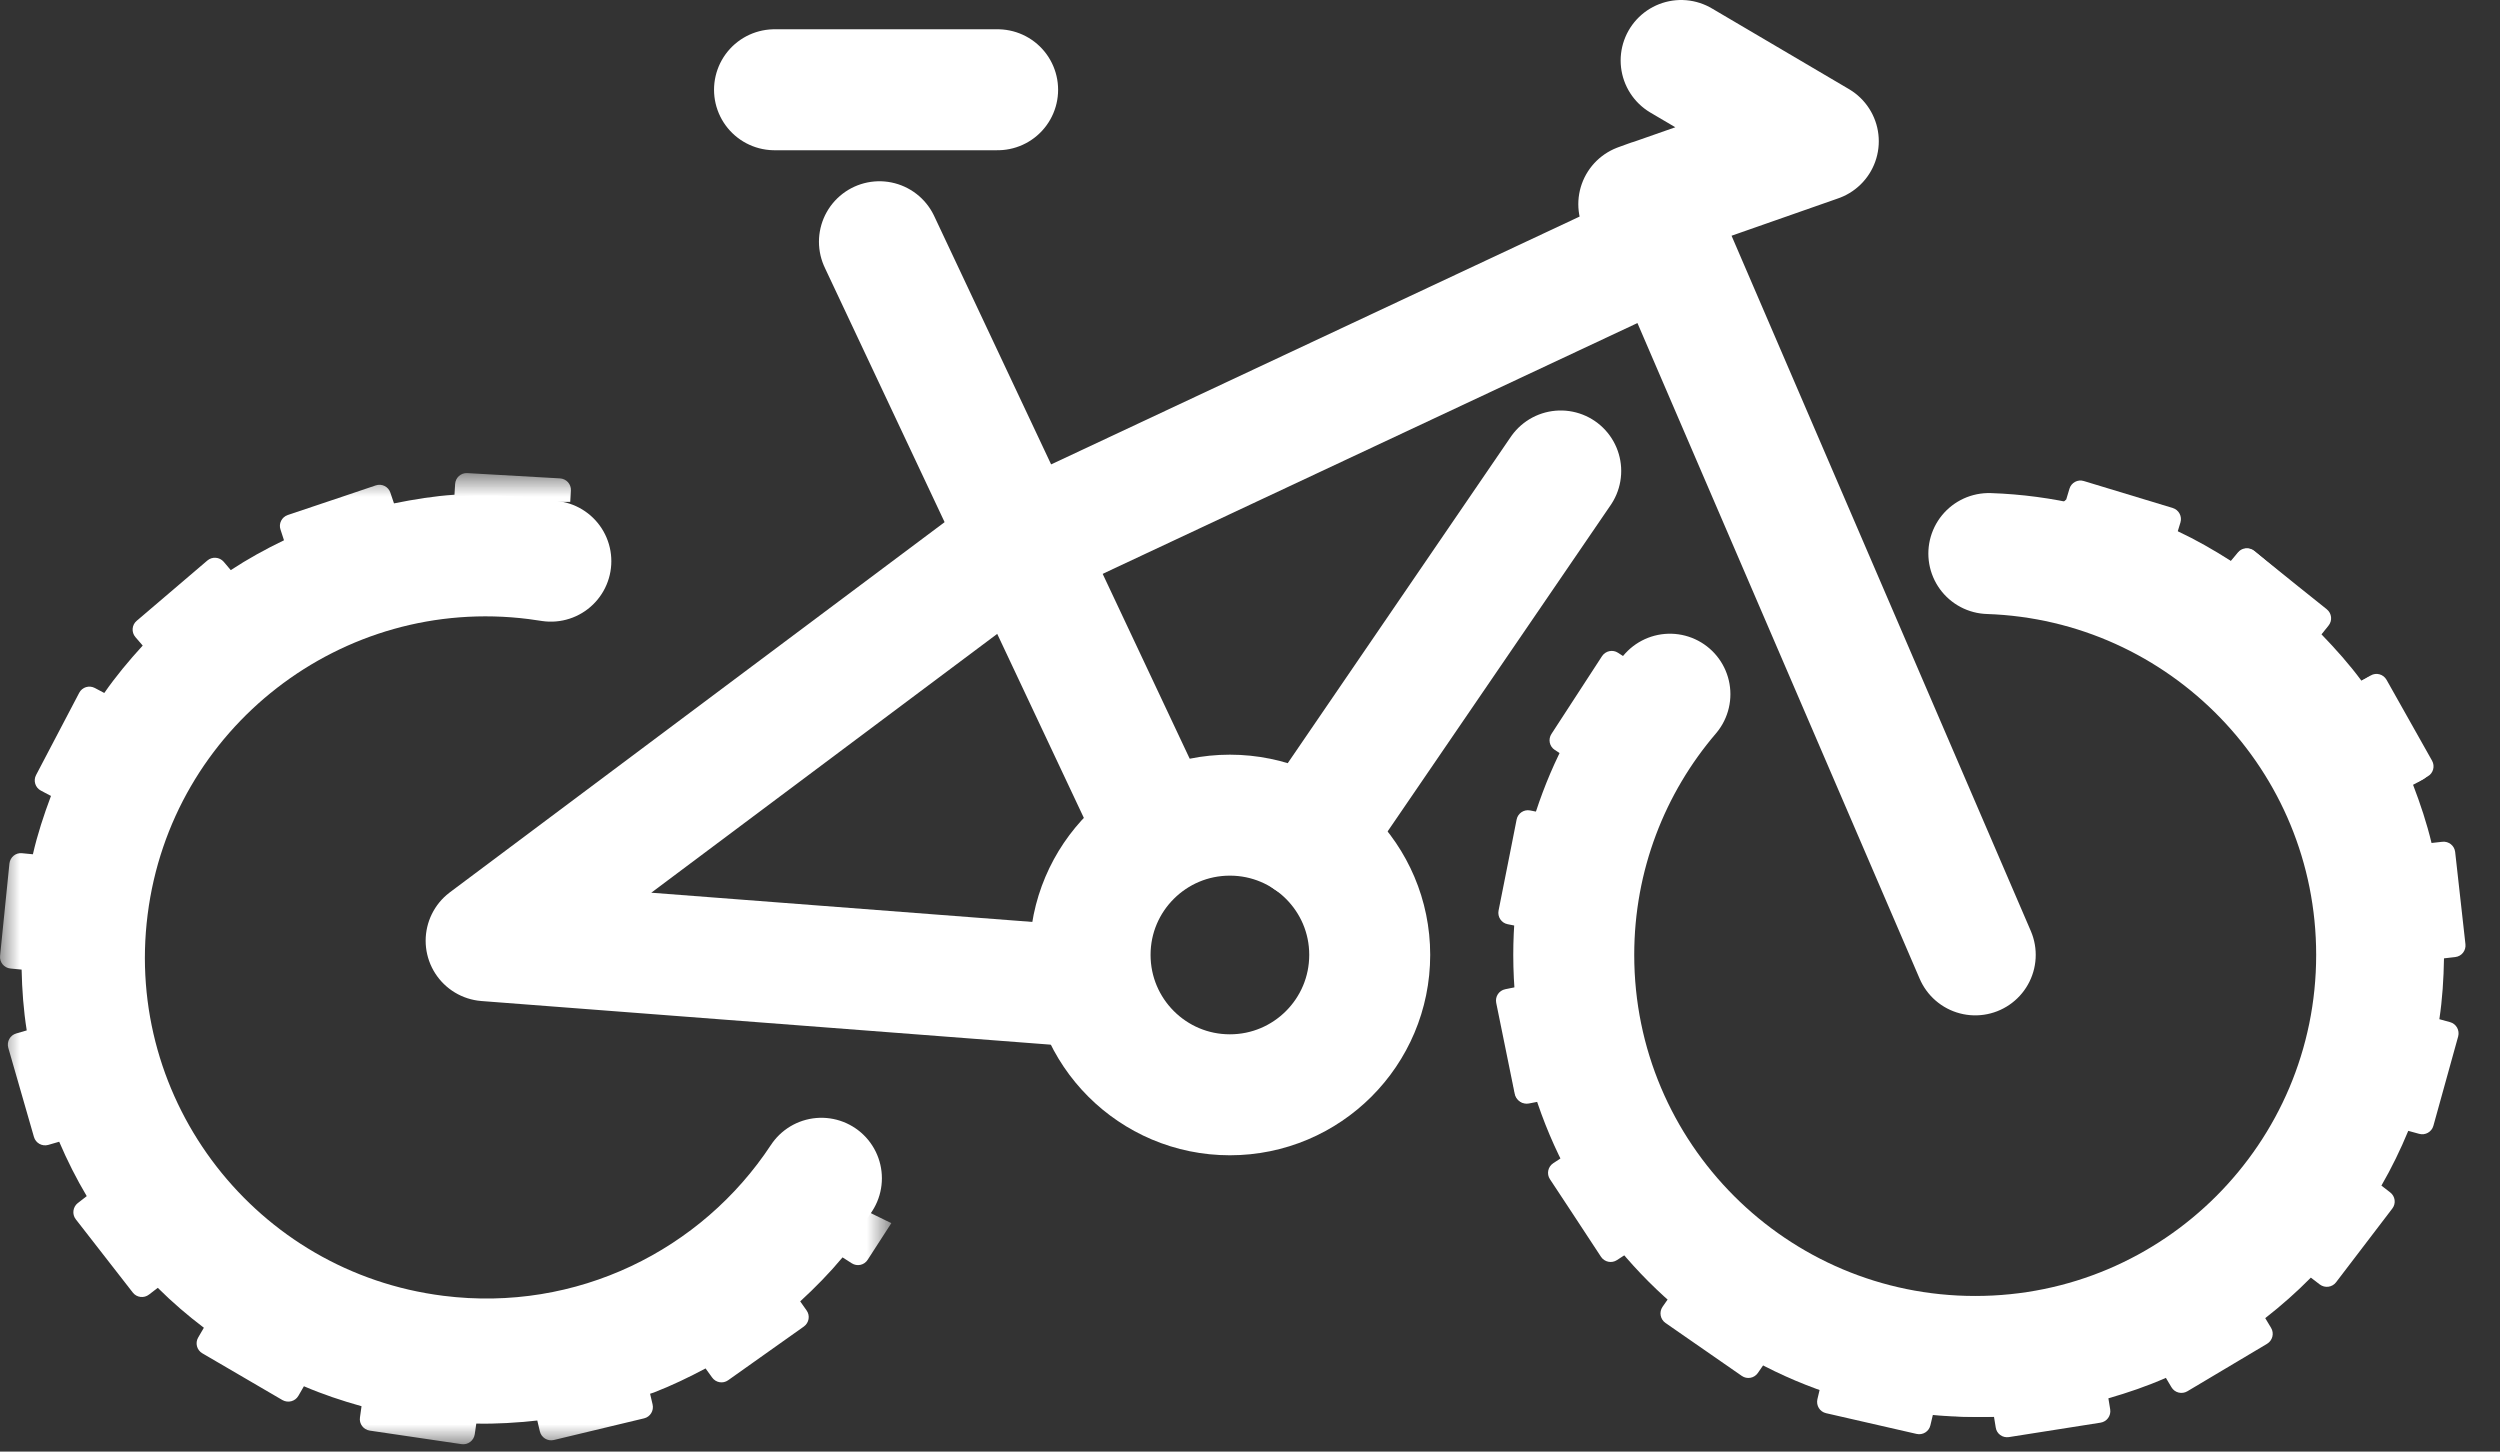
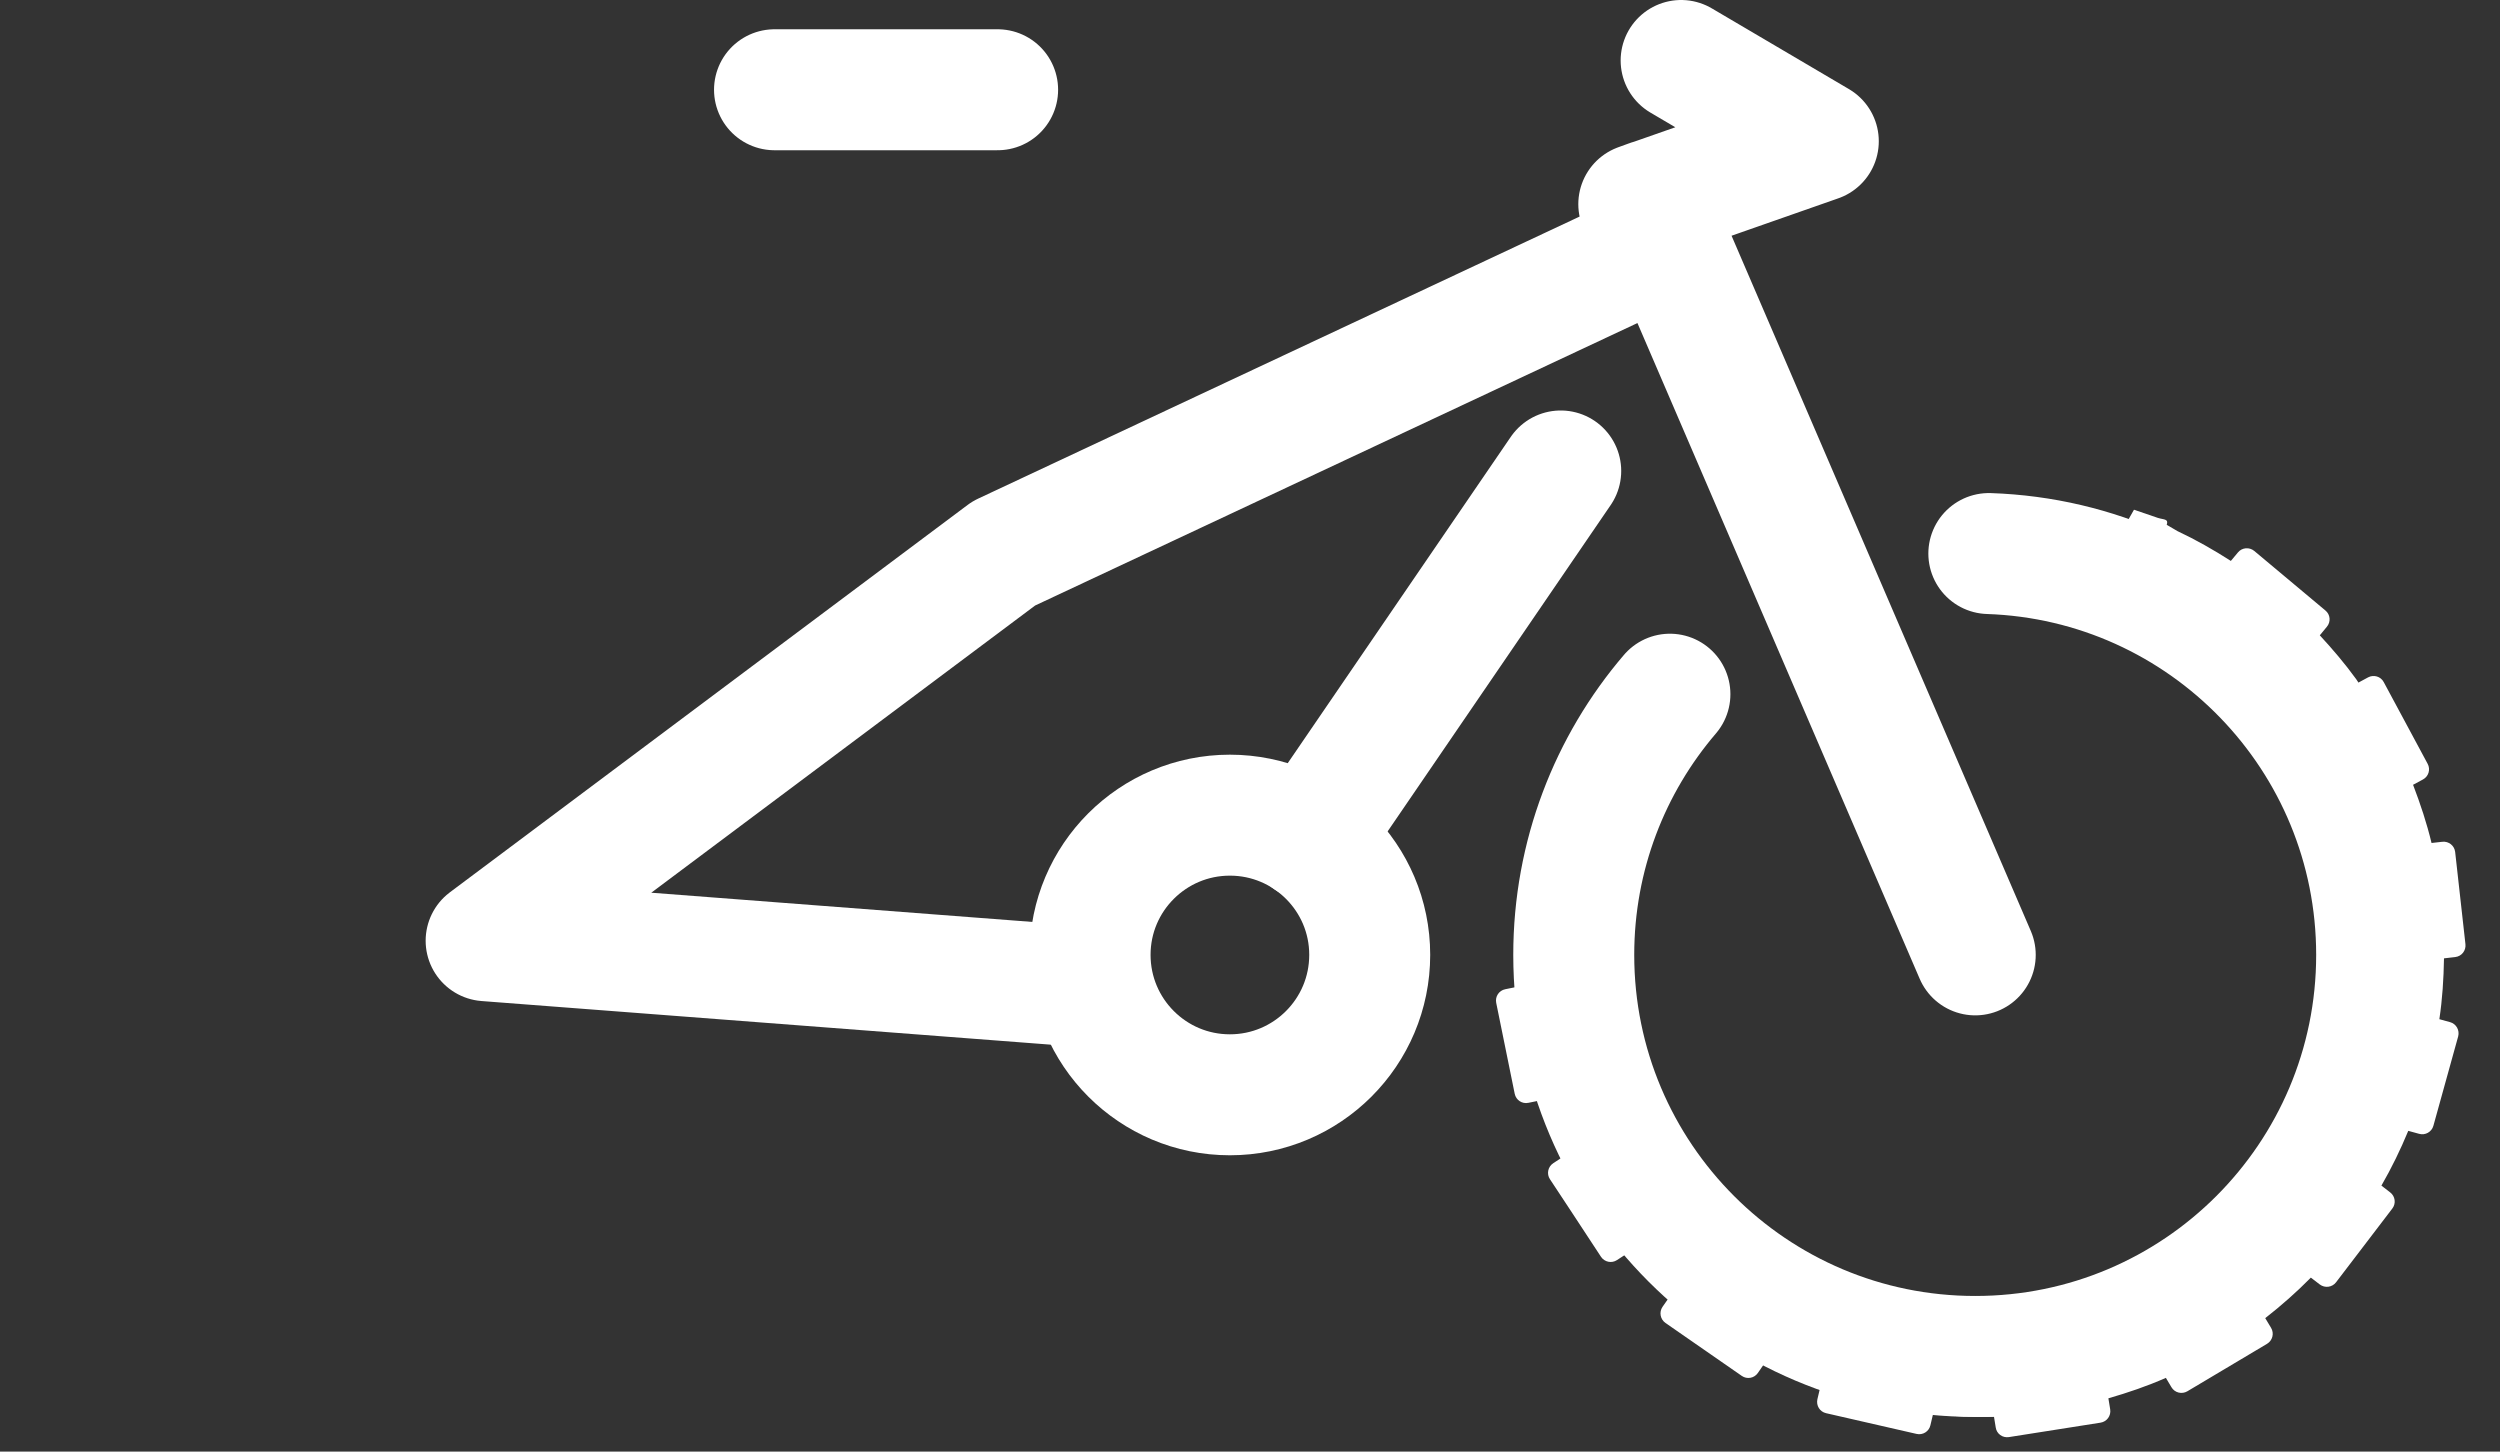
<svg xmlns="http://www.w3.org/2000/svg" xmlns:xlink="http://www.w3.org/1999/xlink" width="62px" height="36px" viewBox="0 0 62 36" version="1.1">
  <rect x="0" y="0" width="62" height="36" fill="#333333" stroke="none" />
  <title>vtt copy</title>
  <desc>Created with Sketch.</desc>
  <defs>
-     <polygon id="path-1" points="2.39695787e-06 0.915 22.105 0.915 22.105 25 2.39695787e-06 25" />
-   </defs>
+     </defs>
  <g id="Les-projets" stroke="none" stroke-width="1" fill="none" fill-rule="evenodd">
    <g id="vtt-copy" transform="translate(0, 1)">
      <path d="M49.323,12.728 C54.666,12.907 58.941,17.296 58.941,22.681 C58.941,28.181 54.485,32.64 48.986,32.64 C43.486,32.64 39.029,28.181 39.029,22.681 C39.029,20.215 39.927,17.954 41.414,16.216" id="Stroke-1" stroke="#FFFFFF" stroke-width="3" stroke-linecap="round" stroke-linejoin="round" />
-       <path d="M20.371,28.221 C18.35,31.292 14.696,33.116 10.805,32.624 C5.348,31.935 1.483,26.952 2.173,21.495 C2.862,16.041 7.844,12.176 13.301,12.865 C13.421,12.881 13.541,12.898 13.661,12.917" id="Stroke-3" stroke="#FFFFFF" stroke-width="3" stroke-linecap="round" stroke-linejoin="round" />
-       <path d="M21.81,4.995 L28.548,19.306" id="Stroke-5" stroke="#FFFFFF" stroke-width="3" stroke-linecap="round" stroke-linejoin="round" />
      <path d="M32.458,19.821 L38.706,10.68" id="Stroke-7" stroke="#FFFFFF" stroke-width="3" stroke-linecap="round" stroke-linejoin="round" />
      <polyline id="Stroke-9" stroke="#FFFFFF" stroke-width="3" stroke-linecap="round" stroke-linejoin="round" points="27.034 23.478 12.056 22.33 24.895 12.724 41.374 4.996 48.986 22.681" />
      <path d="M24.741,1.226 L19.208,1.226" id="Stroke-11" stroke="#FFFFFF" stroke-width="3" stroke-linecap="round" stroke-linejoin="round" />
      <path d="M33.969,22.68 C33.969,24.598 32.416,26.151 30.501,26.151 C28.587,26.151 27.034,24.598 27.034,22.68 C27.034,20.768 28.587,19.216 30.501,19.216 C32.416,19.216 33.969,20.768 33.969,22.68 Z" id="Stroke-13" stroke="#FFFFFF" stroke-width="3" stroke-linecap="round" stroke-linejoin="round" />
      <polyline id="Stroke-15" stroke="#FFFFFF" stroke-width="3" stroke-linecap="round" stroke-linejoin="round" points="40.928 3.959 40.642 4.063 45.094 2.503 41.692 0.5" />
      <g id="Group-19" transform="translate(0, 9.818)">
        <mask id="mask-2" fill="white">
          <use xlink:href="#path-1" />
        </mask>
        <g id="Clip-18" />
        <path d="M21.389,19.167 L19.921,20.779 L17.177,22.945 C17.177,22.945 14.723,23.884 14.53,23.884 L10.294,23.884 C10.198,23.884 7.239,22.849 7.191,22.777 C7.143,22.705 5.12,21.381 5.12,21.381 L3.075,19.456 L1.831,17.888 L1.438,15.581 L1.006,11.803 L1.752,8.846 L3.628,5.715 L5.24,4.265 L8.634,2.321 L10.944,1.624 L14.142,1.628 L14.158,1.348 C14.168,1.189 14.046,1.056 13.887,1.046 L11.588,0.915 C11.431,0.906 11.296,1.027 11.287,1.186 L11.271,1.451 C10.771,1.484 10.271,1.565 9.771,1.666 L9.681,1.4 C9.632,1.25 9.469,1.169 9.319,1.22 L8.466,1.508 L7.136,1.954 C6.987,2.006 6.905,2.167 6.957,2.317 L7.043,2.581 C6.582,2.802 6.141,3.047 5.723,3.321 L5.548,3.114 C5.444,2.994 5.261,2.98 5.141,3.084 L3.39,4.578 C3.269,4.679 3.255,4.861 3.357,4.981 L3.539,5.192 C3.196,5.567 2.873,5.955 2.586,6.368 L2.35,6.243 C2.211,6.171 2.038,6.222 1.964,6.364 L0.894,8.404 C0.821,8.543 0.875,8.717 1.014,8.789 L1.264,8.922 C1.087,9.394 0.929,9.873 0.816,10.368 L0.549,10.342 C0.391,10.323 0.252,10.44 0.234,10.596 L0.002,12.886 C-0.015,13.045 0.1,13.185 0.258,13.201 L0.536,13.228 C0.547,13.731 0.583,14.232 0.663,14.736 L0.402,14.812 C0.251,14.855 0.163,15.014 0.205,15.166 L0.842,17.379 C0.885,17.53 1.044,17.619 1.196,17.576 L1.468,17.497 C1.669,17.967 1.897,18.418 2.151,18.846 L1.929,19.018 C1.806,19.115 1.782,19.295 1.879,19.42 L3.293,21.237 C3.389,21.362 3.571,21.385 3.696,21.287 L3.913,21.12 C4.271,21.477 4.655,21.806 5.056,22.11 L4.915,22.352 C4.835,22.488 4.881,22.665 5.018,22.744 L7.005,23.904 C7.144,23.982 7.319,23.937 7.399,23.8 L7.537,23.561 C8,23.76 8.48,23.92 8.966,24.056 L8.927,24.335 C8.903,24.493 9.012,24.636 9.169,24.661 L11.447,24.997 C11.604,25.02 11.749,24.91 11.773,24.755 L11.812,24.487 C12.312,24.498 12.819,24.466 13.325,24.411 L13.389,24.682 C13.425,24.835 13.581,24.931 13.736,24.894 L15.973,24.357 C16.127,24.321 16.221,24.164 16.184,24.011 L16.122,23.747 C16.152,23.735 16.183,23.727 16.216,23.716 C16.662,23.543 17.087,23.338 17.498,23.119 L17.659,23.342 C17.75,23.473 17.93,23.504 18.058,23.412 L19.936,22.08 C20.064,21.988 20.096,21.809 20.003,21.68 L19.845,21.456 C20.22,21.112 20.573,20.751 20.895,20.365 L21.123,20.511 C21.256,20.597 21.434,20.558 21.518,20.425 L22.105,19.516 L21.389,19.167 Z" id="Fill-17" fill="#FFFFFF" mask="url(#mask-2)" />
      </g>
      <path d="M52.718,12.001 L54.651,13.01 L57.444,15.111 C57.444,15.111 58.977,17.245 59.026,17.431 C59.076,17.618 60.081,21.434 60.106,21.527 C60.13,21.62 59.884,24.746 59.826,24.811 C59.769,24.876 59.004,27.168 59.004,27.168 L57.663,29.637 L56.464,31.239 L54.333,32.206 L50.79,33.588 L47.741,33.62 L44.234,32.602 L42.422,31.412 L39.678,28.626 L38.415,26.57 L37.604,23.477 L37.33,23.533 C37.173,23.564 37.075,23.716 37.106,23.871 L37.565,26.127 C37.597,26.282 37.748,26.383 37.904,26.35 L38.164,26.297 C38.324,26.773 38.53,27.237 38.754,27.694 L38.52,27.848 C38.388,27.935 38.351,28.113 38.439,28.245 L38.934,28.995 L39.705,30.169 C39.793,30.3 39.969,30.337 40.101,30.25 L40.334,30.098 C40.665,30.488 41.015,30.853 41.386,31.187 L41.231,31.409 C41.141,31.54 41.174,31.72 41.305,31.81 L43.196,33.122 C43.325,33.213 43.504,33.181 43.594,33.051 L43.752,32.822 C44.202,33.058 44.659,33.272 45.132,33.445 L45.071,33.703 C45.037,33.857 45.131,34.012 45.286,34.047 L47.531,34.561 C47.685,34.597 47.839,34.501 47.874,34.347 L47.939,34.072 C48.44,34.122 48.943,34.153 49.451,34.137 L49.494,34.401 C49.516,34.559 49.664,34.664 49.82,34.64 L52.094,34.282 C52.251,34.257 52.357,34.111 52.333,33.954 L52.288,33.678 C52.771,33.539 53.247,33.377 53.714,33.171 L53.853,33.405 C53.934,33.541 54.11,33.584 54.246,33.504 L56.224,32.326 C56.359,32.244 56.404,32.069 56.324,31.933 L56.178,31.69 C56.581,31.375 56.959,31.04 57.309,30.685 L57.531,30.855 C57.657,30.95 57.837,30.927 57.933,30.802 L59.33,28.971 C59.426,28.847 59.402,28.665 59.275,28.57 L59.059,28.403 C59.312,27.964 59.533,27.51 59.725,27.045 L59.995,27.119 C60.147,27.162 60.306,27.072 60.348,26.92 L60.963,24.702 C61.003,24.549 60.915,24.391 60.762,24.349 L60.496,24.276 C60.571,23.778 60.603,23.272 60.611,22.767 L60.89,22.735 C61.049,22.717 61.16,22.575 61.143,22.417 L60.888,20.129 C60.87,19.971 60.728,19.859 60.571,19.876 L60.302,19.906 C60.186,19.419 60.026,18.938 59.844,18.463 L60.089,18.331 C60.228,18.257 60.282,18.083 60.206,17.943 L59.116,15.915 C59.043,15.776 58.867,15.724 58.728,15.799 L58.489,15.928 C58.469,15.901 58.454,15.873 58.434,15.844 C58.154,15.457 57.847,15.098 57.531,14.756 L57.706,14.544 C57.809,14.422 57.793,14.241 57.671,14.141 L55.905,12.663 C55.784,12.563 55.602,12.577 55.501,12.7 L55.325,12.911 C54.897,12.636 54.457,12.386 54.002,12.172 L53.735,12.016 C53.785,11.864 53.667,11.891 53.516,11.844 L52.923,11.641 L52.718,12.001 Z" id="Fill-20" fill="#FFFFFF" />
-       <path d="M38.685,26.496 L38.228,24.376 L38.227,20.466 L38.77,18.114 L40.362,15.342 L40.127,15.189 C39.994,15.102 39.818,15.141 39.73,15.273 L38.475,17.203 C38.389,17.336 38.426,17.514 38.56,17.599 L38.783,17.745 C38.563,18.196 38.384,18.67 38.223,19.154 L37.948,19.099 C37.793,19.068 37.642,19.17 37.612,19.325 L37.438,20.207 L37.164,21.584 C37.135,21.74 37.235,21.89 37.389,21.92 L37.662,21.975 C37.625,22.485 37.618,22.991 37.648,23.489 L37.382,23.539 C37.226,23.568 37.123,23.72 37.153,23.876 L37.58,26.137 C37.608,26.293 37.758,26.396 37.914,26.367 L38.187,26.314 L38.685,26.496 Z" id="Fill-22" fill="#FFFFFF" />
-       <path d="M50.851,11.743 L52.941,12.319 L56.408,14.129 L58.241,15.698 L59.962,18.393 L60.206,18.255 C60.345,18.178 60.392,18.003 60.315,17.865 L59.186,15.859 C59.108,15.721 58.933,15.671 58.795,15.751 L58.563,15.881 C58.265,15.477 57.927,15.099 57.573,14.732 L57.748,14.514 C57.848,14.391 57.828,14.21 57.705,14.111 L57.003,13.549 L55.909,12.668 C55.785,12.571 55.605,12.59 55.507,12.713 L55.332,12.929 C54.897,12.66 54.452,12.42 53.996,12.216 L54.075,11.957 C54.121,11.805 54.035,11.644 53.883,11.598 L51.68,10.93 C51.529,10.882 51.369,10.968 51.323,11.119 L51.243,11.386 L50.851,11.743 Z" id="Fill-24" fill="#FFFFFF" />
    </g>
  </g>
</svg>